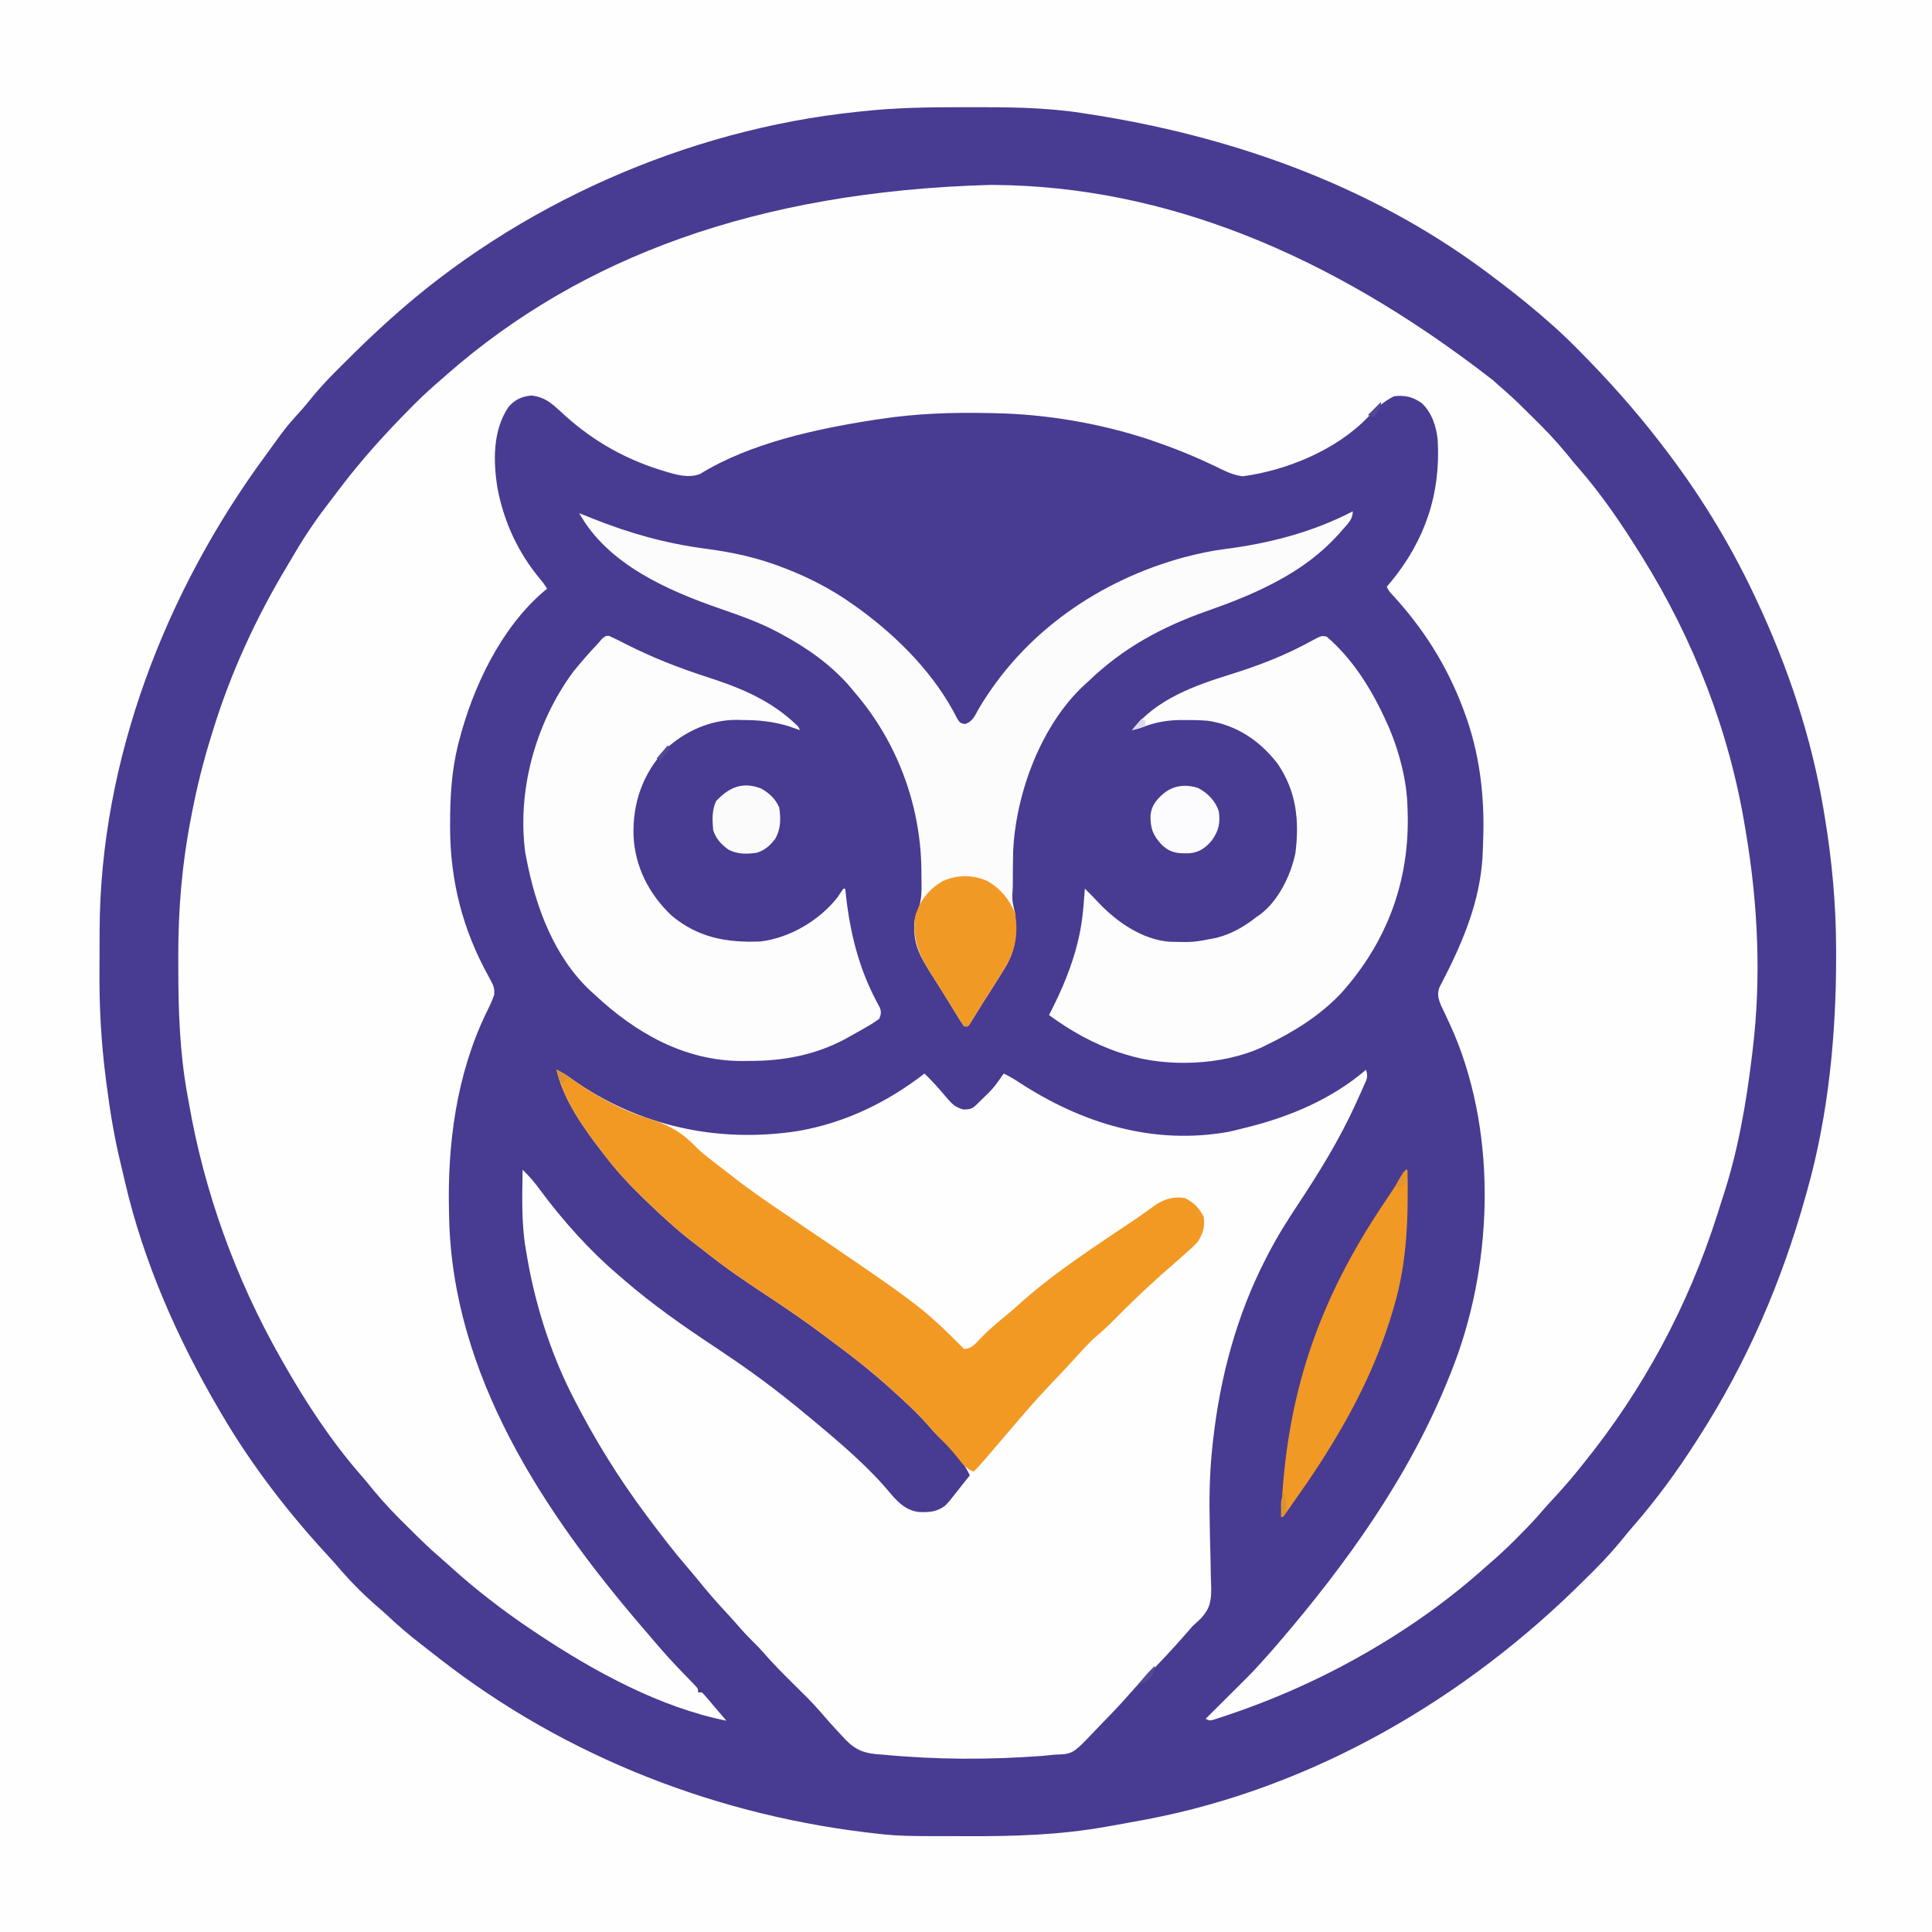
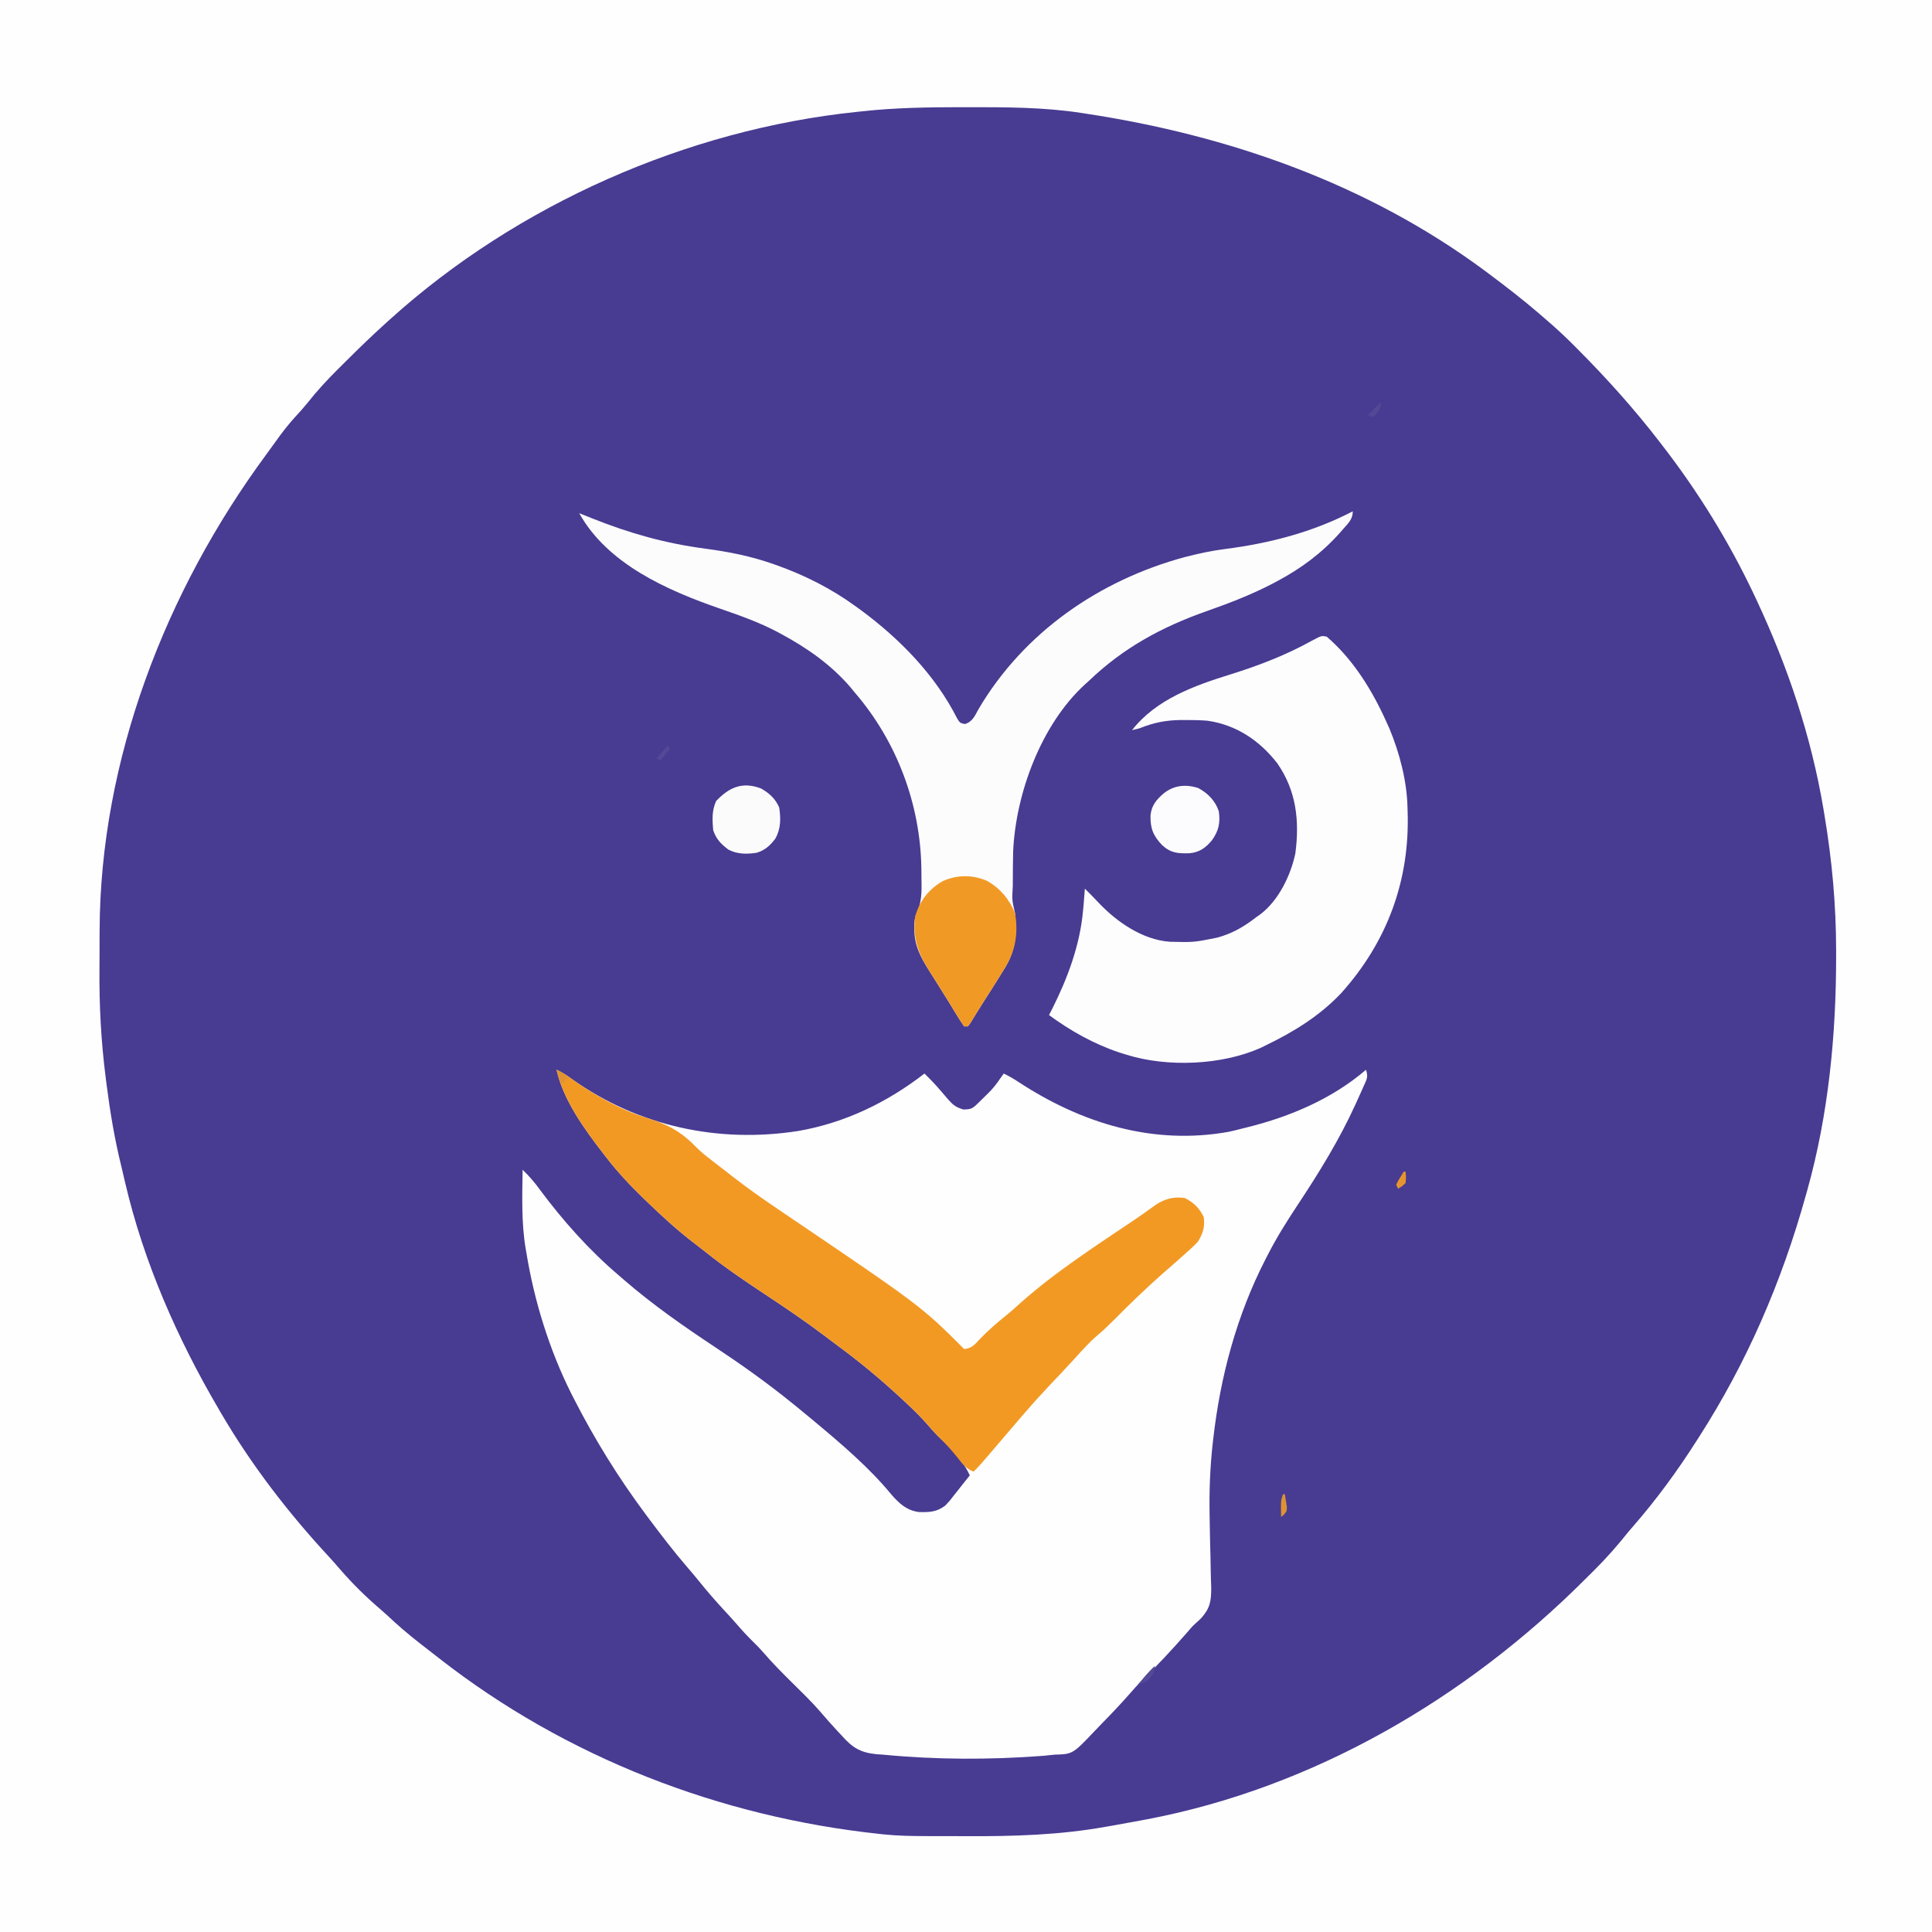
<svg xmlns="http://www.w3.org/2000/svg" version="1.1" width="1024" height="1024">
  <rect width="100%" height="100%" fill="#808080" stroke="none" />
  <path d="M0 0 C337.92 0 675.84 0 1024 0 C1024 337.92 1024 675.84 1024 1024 C686.08 1024 348.16 1024 0 1024 C0 686.08 0 348.16 0 0 Z " fill="#483B92" transform="translate(0,0)" />
  <path d="M0 0 C337.92 0 675.84 0 1024 0 C1024 337.92 1024 675.84 1024 1024 C686.08 1024 348.16 1024 0 1024 C0 686.08 0 348.16 0 0 Z M457 59 C456.057 59.097 455.113 59.193 454.142 59.292 C364.026 68.687 274.299 108.334 207 169 C205.701 170.17 205.701 170.17 204.376 171.363 C197.377 177.703 190.585 184.229 183.908 190.907 C182.308 192.505 180.7 194.094 179.092 195.684 C173.356 201.389 168 207.189 162.981 213.545 C160.896 216.129 158.695 218.566 156.438 221 C152.737 225.077 149.453 229.301 146.273 233.793 C144.573 236.192 142.851 238.564 141.102 240.926 C87.813 313.146 53.113 402.716 52.797 493.129 C52.791 494.439 52.785 495.748 52.78 497.098 C52.769 499.858 52.763 502.619 52.76 505.38 C52.755 508.141 52.742 510.903 52.719 513.665 C52.562 532.989 53.555 551.797 56 571 C56.159 572.253 56.318 573.506 56.482 574.796 C58.37 589.491 60.759 603.902 64.333 618.283 C65.018 621.074 65.662 623.873 66.301 626.676 C76.139 668.996 94.076 709.625 116 747 C116.471 747.806 116.941 748.611 117.426 749.441 C133.493 776.807 152.964 802.05 174.52 825.301 C176.54 827.5 178.502 829.727 180.438 832 C187.035 839.596 194.302 846.728 201.965 853.242 C204.408 855.353 206.759 857.553 209.125 859.75 C214.876 864.988 220.909 869.783 227.077 874.519 C229.073 876.056 231.056 877.609 233.039 879.164 C300.176 931.537 381.558 962.987 466 972 C466.776 972.086 467.553 972.173 468.353 972.261 C475.95 973.04 483.491 973.161 491.125 973.168 C492.479 973.171 493.834 973.175 495.188 973.178 C498.022 973.184 500.856 973.186 503.69 973.185 C506.535 973.185 509.379 973.192 512.224 973.206 C536.966 973.324 561.522 972.623 585.938 968.25 C587.471 967.983 589.004 967.717 590.537 967.45 C595.03 966.662 599.516 965.838 604 965 C605.276 964.763 606.552 964.525 607.867 964.281 C696.119 947.496 776.98 900.215 840.092 837.093 C841.692 835.495 843.3 833.906 844.908 832.316 C851.393 825.867 857.304 819.168 863 812 C863.912 810.922 864.829 809.849 865.758 808.785 C877.966 794.743 889.003 779.687 899 764 C899.481 763.253 899.962 762.505 900.458 761.735 C925.969 721.982 944.328 679.429 957 634 C957.431 632.481 957.431 632.481 957.87 630.931 C969.166 590.634 973.236 548.165 973.188 506.438 C973.187 505.472 973.186 504.507 973.186 503.512 C973.145 479.308 970.996 455.887 967 432 C966.739 430.421 966.739 430.421 966.474 428.811 C959.968 390.206 947.595 353.413 931 318 C930.54 317.019 930.081 316.038 929.607 315.027 C916.327 286.989 899.999 260.523 881 236 C880.586 235.461 880.171 234.922 879.745 234.367 C866.335 216.936 851.764 200.702 836.25 185.125 C835.458 184.328 834.666 183.531 833.849 182.71 C829.061 177.935 824.144 173.389 819 169 C817.991 168.123 816.982 167.245 815.973 166.367 C807.244 158.892 798.213 151.867 789 145 C788.401 144.553 787.801 144.105 787.184 143.645 C724.923 97.46 651.279 71.695 575.25 60.188 C574.571 60.082 573.892 59.977 573.192 59.869 C553.235 56.803 533.217 56.796 513.062 56.812 C511.237 56.813 511.237 56.813 509.374 56.813 C491.828 56.831 474.454 57.068 457 59 Z " fill="#FEFEFE" transform="translate(0,0)" />
-   <path d="M0 0 C0.96 0.009 1.919 0.017 2.908 0.026 C90.886 0.971 178.402 35.158 266.305 103.516 C268.375 105.424 270.469 107.263 272.605 109.094 C277.585 113.437 282.266 118.08 286.936 122.75 C288.426 124.239 289.925 125.719 291.424 127.199 C297.735 133.474 303.446 140.036 309 147 C309.935 148.102 310.876 149.198 311.828 150.285 C323.937 164.171 334.249 179.394 344 195 C344.375 195.598 344.751 196.196 345.138 196.812 C372.603 240.78 391.673 289.774 400 341 C400.17 342.01 400.34 343.021 400.515 344.062 C406.742 381.459 408.542 420.279 404 458 C403.871 459.1 403.742 460.199 403.609 461.333 C400.519 487.081 396.084 512.562 387.917 537.217 C386.984 540.048 386.089 542.889 385.199 545.734 C369.889 593.986 345.876 638.688 314 678 C313.243 678.95 312.487 679.9 311.707 680.879 C306.949 686.799 301.947 692.426 296.773 697.98 C294.683 700.231 292.666 702.534 290.66 704.859 C286.962 709.102 283.052 713.096 279.062 717.062 C278.398 717.731 277.733 718.399 277.049 719.088 C272.53 723.597 267.838 727.838 263 732 C261.952 732.926 260.905 733.853 259.859 734.781 C245.53 747.372 230.144 758.838 214 769 C213.28 769.454 212.559 769.908 211.817 770.376 C184.858 787.236 156.442 800.631 126.312 810.812 C125.297 811.156 124.281 811.5 123.234 811.855 C122.307 812.157 121.381 812.459 120.426 812.77 C119.615 813.034 118.805 813.298 117.97 813.57 C116 814 116 814 114 813 C114.812 812.194 115.623 811.387 116.459 810.557 C119.502 807.533 122.54 804.505 125.578 801.477 C126.888 800.172 128.198 798.869 129.509 797.566 C139.574 787.582 139.574 787.582 149 777 C149.996 775.846 150.993 774.694 151.992 773.543 C188.681 730.909 221.978 684.493 243 632 C243.318 631.217 243.636 630.435 243.964 629.628 C266.158 574.537 268.926 505.44 245.823 450.186 C244.243 446.576 242.625 442.989 240.933 439.43 C240.382 438.272 240.382 438.272 239.82 437.09 C239.329 436.082 239.329 436.082 238.829 435.054 C237.401 431.514 236.609 429.142 237.877 425.439 C238.34 424.539 238.804 423.638 239.281 422.711 C240.045 421.19 240.045 421.19 240.824 419.637 C241.654 418.023 241.654 418.023 242.5 416.375 C252.601 395.968 260.384 375.269 260.944 352.208 C260.986 350.547 261.044 348.886 261.11 347.226 C261.982 323.948 259.231 300.902 251 279 C250.745 278.32 250.49 277.639 250.227 276.938 C241.618 254.286 229.236 234.865 212.785 217.031 C211 215 211 215 210 213 C210.69 212.187 211.379 211.373 212.09 210.535 C230.314 188.517 238.699 163.583 237 135 C236.279 127.968 233.8 120.466 228.445 115.582 C223.749 112.346 219.633 111.364 214 112 C208.29 114.629 204.109 118.82 199.812 123.312 C183.345 140.433 156.933 151.381 133.641 154.441 C128.144 153.775 123.684 151.361 118.75 148.938 C108.343 143.995 97.904 139.706 87 136 C85.961 135.636 84.922 135.273 83.852 134.898 C57.824 126.316 29.395 121.485 2 121 C0.851 120.974 -0.298 120.948 -1.481 120.922 C-20.534 120.543 -39.112 121.165 -58 124 C-59.148 124.172 -60.296 124.343 -61.479 124.52 C-91.949 129.222 -127.352 136.794 -153.988 153.227 C-160.269 155.641 -167.051 153.513 -173.188 151.625 C-174.046 151.362 -174.905 151.1 -175.789 150.829 C-195.816 144.405 -212.704 134.352 -228 120 C-232.939 115.477 -236.506 112.388 -243.375 111.625 C-248.532 112.158 -252.074 113.787 -255.445 117.66 C-263.912 130.005 -263.62 146.561 -261.309 160.832 C-257.884 178.7 -250.387 194.958 -238.699 208.941 C-237 211 -237 211 -235 214 C-235.606 214.499 -236.212 214.998 -236.836 215.512 C-259.712 235.114 -274.47 266.416 -281.812 295.188 C-282.105 296.325 -282.105 296.325 -282.403 297.485 C-285.644 310.988 -286.444 324.491 -286.438 338.312 C-286.438 339.554 -286.438 339.554 -286.439 340.821 C-286.36 368.989 -279.743 394.801 -266.062 419.482 C-262.992 425.191 -262.992 425.191 -263.031 429.164 C-264.137 432.401 -265.504 435.328 -267.062 438.375 C-283.114 471.405 -287.998 508.672 -287 545 C-286.985 545.788 -286.969 546.576 -286.953 547.387 C-285.137 630.603 -237.251 703.062 -185 764 C-184.235 764.895 -184.235 764.895 -183.454 765.808 C-170.76 780.697 -170.76 780.697 -157.156 794.742 C-155 797 -155 797 -155 799 C-154.34 799 -153.68 799 -153 799 C-151.484 800.504 -151.484 800.504 -149.75 802.562 C-148.828 803.647 -148.828 803.647 -147.887 804.754 C-146.953 805.866 -146.953 805.866 -146 807 C-144.855 808.334 -143.71 809.668 -142.562 811 C-141.717 811.99 -140.871 812.98 -140 814 C-175.282 806.958 -210.292 787.781 -240 768 C-240.713 767.527 -241.425 767.054 -242.16 766.566 C-258.089 755.933 -273.276 744.264 -287.418 731.336 C-288.818 730.069 -290.225 728.808 -291.661 727.582 C-297.49 722.592 -302.941 717.245 -308.363 711.822 C-309.926 710.261 -311.497 708.709 -313.068 707.156 C-319.499 700.761 -325.345 694.102 -331 687 C-331.935 685.898 -332.876 684.802 -333.828 683.715 C-349.73 665.479 -363.082 645.014 -375 624 C-375.708 622.757 -375.708 622.757 -376.43 621.488 C-400.235 579.455 -416.793 533.615 -425 486 C-425.243 484.67 -425.487 483.341 -425.731 482.012 C-429.726 459.895 -430.477 437.841 -430.498 415.424 C-430.5 413.288 -430.507 411.153 -430.514 409.017 C-430.567 384.156 -428.545 359.788 -423.75 335.375 C-423.601 334.6 -423.451 333.824 -423.298 333.026 C-420.61 319.122 -417.24 305.518 -413 292 C-412.599 290.69 -412.599 290.69 -412.189 289.353 C-402.701 258.534 -389.279 229.388 -372.681 201.799 C-371.133 199.222 -369.605 196.635 -368.082 194.043 C-362.429 184.505 -356.228 175.584 -349.421 166.834 C-348.079 165.102 -346.757 163.358 -345.441 161.605 C-333.688 146.006 -320.582 131.524 -306.812 117.688 C-306.159 117.03 -305.506 116.372 -304.833 115.694 C-300.385 111.26 -295.761 107.093 -291 103 C-289.905 102.039 -288.812 101.077 -287.719 100.113 C-217.316 38.582 -124.174 3.46 0 0 Z " fill="#FEFEFE" transform="translate(525,98)" />
  <path d="M0 0 C3.058 1.425 5.658 3.131 8.375 5.125 C43.487 29.904 85.681 39.085 128.125 32.438 C152.816 28.146 175.248 17.304 195 2 C197.747 4.677 200.37 7.385 202.867 10.297 C203.608 11.146 203.608 11.146 204.363 12.012 C205.376 13.176 206.376 14.35 207.363 15.535 C210.096 18.622 211.573 19.875 215.641 21.066 C219.335 20.993 220.299 20.724 222.875 18.188 C223.534 17.548 224.192 16.909 224.871 16.25 C231.651 9.654 231.651 9.654 237 2 C239.77 3.329 242.322 4.803 244.879 6.504 C278.25 28.367 316.162 40.085 356.25 32.875 C358.861 32.298 361.419 31.683 364 31 C364.802 30.801 365.605 30.603 366.431 30.398 C388.985 24.769 411.218 15.3 429 0 C430.315 3.946 429.347 5.138 427.676 8.898 C427.148 10.089 426.621 11.279 426.078 12.506 C425.491 13.796 424.902 15.086 424.312 16.375 C424.015 17.03 423.718 17.685 423.412 18.36 C414.834 37.202 404.193 54.379 392.799 71.615 C387.123 80.21 381.681 88.818 377 98 C376.611 98.75 376.222 99.5 375.821 100.272 C360.469 130.115 351.748 162.722 348 196 C347.904 196.834 347.809 197.668 347.711 198.528 C346.325 211.113 345.883 223.564 346.121 236.211 C346.144 237.624 346.167 239.037 346.19 240.449 C346.288 246.231 346.392 252.013 346.569 257.793 C346.678 261.393 346.741 264.992 346.776 268.594 C346.808 270.588 346.887 272.58 346.968 274.572 C347.009 281.503 346.363 285.404 341.656 290.659 C340.122 292.125 338.571 293.574 337 295 C335.877 296.254 334.769 297.522 333.688 298.812 C326.005 307.613 318.031 316.114 309.668 324.27 C307.681 326.303 305.825 328.336 303.977 330.488 C299.15 336.046 294.062 341.344 288.913 346.602 C287.76 347.787 286.615 348.98 285.478 350.18 C273.584 362.729 273.584 362.729 264 363 C261.935 363.21 259.87 363.421 257.805 363.633 C229.502 365.775 201.26 365.718 173 363 C171.866 362.924 170.732 362.848 169.563 362.769 C160.956 361.923 156.793 359.284 151.125 352.875 C150.431 352.14 149.738 351.405 149.023 350.648 C145.805 347.212 142.717 343.672 139.648 340.102 C135.192 334.979 130.332 330.264 125.5 325.5 C119.956 320.035 114.505 314.577 109.439 308.662 C107.718 306.674 105.892 304.826 104 303 C100.829 299.872 97.874 296.631 94.973 293.254 C93.035 291.04 91.049 288.878 89.048 286.722 C84.268 281.568 79.706 276.304 75.297 270.824 C73.275 268.338 71.208 265.897 69.118 263.468 C62.058 255.246 55.48 246.684 49 238 C48.466 237.287 47.932 236.574 47.382 235.84 C32.802 216.288 20.073 195.733 9 174 C8.584 173.185 8.168 172.369 7.74 171.529 C-3.846 148.372 -11.85 122.518 -16 97 C-16.127 96.266 -16.254 95.531 -16.385 94.775 C-18.71 80.967 -18.2 66.952 -18 53 C-14.592 56.277 -11.697 59.603 -8.938 63.438 C3.273 79.913 17.366 95.721 33 109 C34.026 109.889 35.052 110.778 36.078 111.668 C51.132 124.649 67.439 136.036 84 147 C97.768 156.123 111.15 165.62 124 176 C124.931 176.748 125.861 177.495 126.82 178.266 C129.565 180.49 132.287 182.738 135 185 C135.515 185.428 136.029 185.857 136.56 186.298 C150.835 198.221 165.674 210.783 177.5 225.188 C181.692 229.963 185.521 233.529 192 234.406 C197.622 234.572 201.38 234.443 206 231 C208.372 228.479 208.372 228.479 210.562 225.625 C211.306 224.689 212.05 223.753 212.816 222.789 C213.537 221.869 214.258 220.948 215 220 C216.332 218.332 217.665 216.665 219 215 C215.421 206.938 208.446 200.149 202.117 194.145 C200.234 192.237 198.505 190.279 196.762 188.246 C193.055 183.98 189.073 180.097 184.938 176.25 C184.195 175.557 183.453 174.864 182.688 174.149 C171.652 163.904 160.24 154.456 148.1 145.551 C146.027 144.02 143.973 142.466 141.922 140.906 C131.674 133.164 121.088 126.013 110.375 118.938 C99.53 111.773 88.874 104.529 78.734 96.381 C76.978 94.983 75.199 93.621 73.41 92.266 C64.396 85.403 56.137 77.875 48 70 C47.413 69.435 46.825 68.869 46.22 68.287 C38.942 61.253 32.168 54.048 26 46 C25.57 45.446 25.14 44.892 24.696 44.322 C14.821 31.555 3.527 16.017 0 0 Z " fill="#FEFEFE" transform="translate(295,567)" />
  <path d="M0 0 C0 4.298 -2.491 6.404 -5.188 9.5 C-5.999 10.433 -5.999 10.433 -6.827 11.385 C-16.398 22.147 -27.326 30.238 -40 37 C-41.08 37.577 -41.08 37.577 -42.183 38.166 C-53.599 44.146 -65.373 48.667 -77.5 52.938 C-101.268 61.318 -121.753 72.439 -140 90 C-140.706 90.632 -141.413 91.263 -142.141 91.914 C-165.124 113.123 -178.541 149.266 -180 180 C-180.136 185.479 -180.183 190.956 -180.188 196.438 C-180.189 197.142 -180.19 197.846 -180.191 198.572 C-180.652 205.997 -180.652 205.997 -179 213 C-178.038 224.564 -178.566 233.045 -185 243 C-185.943 244.522 -186.885 246.046 -187.824 247.57 C-190.373 251.677 -192.976 255.746 -195.596 259.808 C-196.839 261.748 -198.058 263.7 -199.262 265.664 C-199.877 266.662 -200.491 267.66 -201.125 268.688 C-201.643 269.537 -202.161 270.386 -202.695 271.262 C-203.126 271.835 -203.556 272.409 -204 273 C-204.66 273 -205.32 273 -206 273 C-207.533 270.801 -208.934 268.607 -210.312 266.312 C-211.205 264.85 -212.099 263.388 -212.992 261.926 C-213.473 261.135 -213.953 260.344 -214.448 259.53 C-216.091 256.852 -217.764 254.196 -219.445 251.543 C-220.025 250.623 -220.605 249.703 -221.202 248.755 C-222.337 246.954 -223.476 245.155 -224.62 243.361 C-229.016 236.337 -232.438 230.016 -232.375 221.5 C-232.383 220.458 -232.39 219.417 -232.398 218.344 C-232 215 -232 215 -230.5 211.461 C-228.137 205.557 -228.554 199.392 -228.625 193.125 C-228.635 191.831 -228.645 190.537 -228.656 189.203 C-229.204 155.143 -241.697 121.843 -264 96 C-264.65 95.206 -265.299 94.412 -265.969 93.594 C-276.18 81.554 -289.168 72.432 -303 65 C-303.598 64.676 -304.197 64.352 -304.813 64.019 C-314.573 58.848 -324.839 55.225 -335.25 51.625 C-363.106 41.99 -394.966 28.062 -410 1 C-409.371 1.253 -408.742 1.505 -408.094 1.766 C-407.073 2.173 -406.052 2.58 -405 3 C-404.326 3.27 -403.652 3.54 -402.957 3.818 C-383.162 11.699 -364.289 17.024 -343.193 19.804 C-330.736 21.457 -318.883 23.789 -307 28 C-306.322 28.238 -305.644 28.477 -304.945 28.722 C-290.389 33.952 -276.531 40.93 -264 50 C-262.976 50.737 -261.953 51.475 -260.898 52.234 C-240.211 67.481 -221.258 86.804 -209.633 109.902 C-208.164 112.198 -208.164 112.198 -205.594 112.762 C-201.542 111.572 -200.311 108.369 -198.375 104.875 C-174.321 64.06 -134.089 36.362 -88.734 24.191 C-81.807 22.418 -74.96 20.918 -67.862 20.013 C-44.161 16.986 -21.292 11.099 0 0 Z " fill="#FDFCFD" transform="translate(717,271)" />
  <path d="M0 0 C14.18 12.198 24.241 28.658 31.816 45.562 C32.287 46.604 32.757 47.646 33.242 48.719 C38.599 61.59 42.54 76.573 42.816 90.562 C42.841 91.256 42.865 91.95 42.89 92.664 C44.106 129.284 32.017 161.87 7.555 189.078 C-3.832 201.049 -17.406 209.422 -32.184 216.562 C-33.051 216.993 -33.919 217.424 -34.812 217.867 C-55.633 227.209 -84.567 228.339 -106.184 221.562 C-107.44 221.172 -108.697 220.781 -109.992 220.379 C-123.365 215.907 -135.858 208.912 -147.184 200.562 C-146.615 199.458 -146.047 198.353 -145.461 197.215 C-137.352 181.04 -130.855 163.704 -129.184 145.562 C-129.075 144.426 -128.967 143.289 -128.855 142.117 C-128.604 139.267 -128.379 136.417 -128.184 133.562 C-125.734 135.991 -123.31 138.427 -120.965 140.957 C-111.334 151.165 -97.728 160.634 -83.22 161.708 C-70.533 162.031 -70.533 162.031 -58.184 159.562 C-56.884 159.178 -56.884 159.178 -55.559 158.785 C-48.502 156.502 -43.016 153.09 -37.184 148.562 C-36.569 148.136 -35.954 147.709 -35.32 147.27 C-25.529 139.954 -19.091 126.562 -16.613 114.871 C-14.372 97.613 -16.05 81.733 -26.199 67.117 C-35.558 55.068 -47.882 46.761 -63.184 44.562 C-66.939 44.258 -70.667 44.182 -74.434 44.188 C-75.443 44.187 -76.452 44.186 -77.491 44.186 C-85.417 44.302 -91.806 45.604 -99.184 48.562 C-100.511 48.92 -101.842 49.264 -103.184 49.562 C-90.313 33.087 -70.014 25.912 -50.756 19.918 C-35.847 15.266 -21.593 9.765 -7.916 2.18 C-2.787 -0.558 -2.787 -0.558 0 0 Z " fill="#FDFDFE" transform="translate(703.184,337.438)" />
-   <path d="M0 0 C3.147 1.397 6.202 2.945 9.254 4.535 C23.005 11.496 36.968 16.97 51.622 21.7 C70.132 27.688 86.066 34.201 100.191 47.973 C100.521 48.633 100.851 49.293 101.191 49.973 C100.646 49.779 100.101 49.586 99.539 49.387 C98.785 49.126 98.031 48.866 97.254 48.598 C96.523 48.342 95.792 48.087 95.039 47.824 C86.886 45.386 79.333 44.608 70.816 44.598 C69.757 44.573 68.697 44.549 67.605 44.523 C53.722 44.472 40.193 50.545 30.031 60 C17.88 73.029 12.455 88.395 12.973 105.957 C13.733 122.339 21.144 136.834 32.973 148.094 C46.938 159.92 62.303 162.719 80.191 161.973 C95.714 160.145 111.212 150.965 120.895 138.84 C122.023 137.238 123.112 135.608 124.191 133.973 C124.521 133.973 124.851 133.973 125.191 133.973 C125.327 135.282 125.462 136.592 125.602 137.941 C127.805 157.332 132.313 175.734 141.434 193.087 C141.808 193.807 142.181 194.527 142.566 195.27 C142.904 195.892 143.242 196.514 143.59 197.155 C144.37 199.513 144.134 200.691 143.191 202.973 C140.935 204.612 138.794 205.987 136.379 207.348 C135.698 207.74 135.017 208.133 134.316 208.538 C132.284 209.7 130.24 210.839 128.191 211.973 C127.168 212.548 126.144 213.123 125.09 213.715 C109.135 222.198 92.315 225.33 74.379 225.285 C73.115 225.301 71.851 225.317 70.549 225.334 C39.987 225.35 13.909 210.395 -7.809 189.973 C-8.694 189.184 -8.694 189.184 -9.598 188.379 C-29.163 170.204 -38.929 143.568 -43.809 117.973 C-44.002 117.012 -44.195 116.052 -44.395 115.062 C-48.848 81.828 -38.892 46.173 -19.184 19.285 C-14.957 13.981 -10.473 8.896 -5.809 3.973 C-5.145 3.199 -4.481 2.426 -3.797 1.629 C-1.809 -0.027 -1.809 -0.027 0 0 Z " fill="#FDFDFE" transform="translate(322.809,337.027)" />
  <path d="M0 0 C3.058 1.425 5.658 3.131 8.375 5.125 C20.366 13.587 33.858 21.237 47.938 25.57 C59.242 29.064 66.274 32.943 74.44 41.458 C77.101 44.089 80.036 46.348 83 48.625 C83.586 49.077 84.172 49.529 84.775 49.995 C85.945 50.895 87.117 51.793 88.29 52.688 C89.941 53.954 91.577 55.236 93.211 56.523 C101.55 63.072 110.219 69.064 119 75 C193.274 125.274 193.274 125.274 216 148 C220.041 147.794 221.915 145.326 224.562 142.5 C228.92 138.002 233.481 134.037 238.371 130.133 C240.703 128.241 242.917 126.284 245.125 124.25 C264.108 107.222 286.045 93.178 307.141 78.954 C310.719 76.509 314.239 73.987 317.746 71.441 C322.592 68.343 327.255 67.097 333 68 C337.798 70.399 340.565 73.224 343 78 C343.667 83.332 342.697 86.427 340 91 C338.08 93.147 335.976 95.039 333.812 96.938 C333.225 97.466 332.638 97.995 332.033 98.54 C328.48 101.728 324.876 104.857 321.27 107.984 C312.369 115.89 303.787 124.125 295.425 132.596 C292.687 135.359 289.923 138 286.938 140.5 C282.381 144.384 278.446 148.833 274.426 153.254 C269.919 158.206 265.304 163.055 260.695 167.912 C256.347 172.511 252.132 177.205 248 182 C247.512 182.566 247.024 183.132 246.521 183.715 C245.115 185.349 243.713 186.987 242.312 188.625 C241.809 189.213 241.306 189.8 240.787 190.406 C238.076 193.571 235.369 196.739 232.664 199.91 C232.124 200.543 231.583 201.176 231.026 201.828 C229.99 203.041 228.955 204.254 227.921 205.469 C225.697 208.071 223.48 210.637 221 213 C217.11 211.476 215.278 209.14 212.75 205.875 C209.417 201.684 206 197.829 202.117 194.145 C200.234 192.237 198.505 190.279 196.762 188.246 C193.055 183.98 189.073 180.097 184.938 176.25 C184.195 175.557 183.453 174.864 182.688 174.149 C171.652 163.904 160.24 154.456 148.1 145.551 C146.027 144.02 143.973 142.466 141.922 140.906 C131.674 133.164 121.088 126.013 110.375 118.938 C99.53 111.773 88.874 104.529 78.734 96.381 C76.978 94.983 75.199 93.621 73.41 92.266 C64.396 85.403 56.137 77.875 48 70 C47.413 69.435 46.825 68.869 46.22 68.287 C38.942 61.253 32.168 54.048 26 46 C25.57 45.446 25.14 44.892 24.696 44.322 C14.821 31.555 3.527 16.017 0 0 Z " fill="#F29924" transform="translate(295,567)" />
-   <path d="M0 0 C0.33 0 0.66 0 1 0 C1.423 24.636 0.976 48.156 -6 72 C-6.21 72.727 -6.42 73.454 -6.636 74.204 C-15.163 103.377 -28.559 129.51 -45 155 C-45.381 155.593 -45.762 156.186 -46.155 156.797 C-50.414 163.395 -54.935 169.817 -59.438 176.25 C-60.237 177.397 -60.237 177.397 -61.053 178.567 C-61.55 179.272 -62.047 179.977 -62.559 180.703 C-63.228 181.657 -63.228 181.657 -63.912 182.63 C-64.271 183.082 -64.63 183.534 -65 184 C-65.33 184 -65.66 184 -66 184 C-63.593 120.347 -46.802 70.174 -11.179 17.235 C-8.06 12.598 -4.951 7.973 -2.031 3.207 C-1.361 2.149 -0.691 1.09 0 0 Z " fill="#F19925" transform="translate(745,620)" />
  <path d="M0 0 C6.851 3.933 11.644 9.713 14.625 17 C16.499 28.13 14.726 37.559 8.625 47 C7.682 48.522 6.74 50.046 5.801 51.57 C3.252 55.677 0.649 59.746 -1.971 63.808 C-3.214 65.748 -4.433 67.7 -5.637 69.664 C-6.252 70.662 -6.866 71.66 -7.5 72.688 C-8.018 73.537 -8.536 74.386 -9.07 75.262 C-9.501 75.835 -9.931 76.409 -10.375 77 C-11.035 77 -11.695 77 -12.375 77 C-13.908 74.801 -15.309 72.607 -16.688 70.312 C-17.58 68.85 -18.474 67.388 -19.367 65.926 C-19.848 65.135 -20.328 64.344 -20.823 63.53 C-22.466 60.852 -24.139 58.196 -25.82 55.543 C-26.4 54.623 -26.98 53.703 -27.577 52.755 C-28.712 50.954 -29.851 49.155 -30.995 47.361 C-36.839 38.022 -39.597 30.19 -38.375 19 C-36.177 10.768 -31.154 4.31 -23.812 0.062 C-16.054 -3.449 -7.78 -3.476 0 0 Z " fill="#F19925" transform="translate(523.375,467)" />
  <path d="M0 0 C5.114 2.721 9.058 6.808 10.895 12.316 C11.735 18.405 10.868 22.556 7.328 27.59 C3.961 31.645 0.721 34.046 -4.594 34.555 C-10.662 34.714 -14.408 34.567 -19.105 30.316 C-23.899 25.314 -25.434 21.432 -25.312 14.59 C-24.836 9.353 -22.348 6.349 -18.543 3.004 C-13.123 -1.437 -6.777 -2.2 0 0 Z " fill="#FCFBFD" transform="translate(635.105,417.684)" />
  <path d="M0 0 C4.388 2.526 7.54 5.382 9.59 10.078 C10.457 15.933 10.495 21.33 7.527 26.578 C4.792 30.235 2.008 32.754 -2.41 34.078 C-7.655 34.821 -12.577 34.904 -17.348 32.391 C-21.316 29.394 -23.829 26.821 -25.41 22.078 C-25.893 16.59 -26.152 11.71 -23.848 6.641 C-17.012 -0.546 -10.03 -3.836 0 0 Z " fill="#FBFBFC" transform="translate(403.41,417.922)" />
  <path d="M0 0 C0 3.995 -1.289 5.142 -4 8 C-6.75 9.312 -6.75 9.312 -9 10 C-8.064 8.894 -7.126 7.791 -6.188 6.688 C-5.665 6.073 -5.143 5.458 -4.605 4.824 C-3.128 3.146 -1.6 1.561 0 0 Z " fill="#534996" transform="translate(612,883)" />
  <path d="M0 0 C0.33 0 0.66 0 1 0 C1.25 1.434 1.474 2.873 1.688 4.312 C1.879 5.513 1.879 5.513 2.074 6.738 C2 9 2 9 0.52 10.793 C0.018 11.191 -0.483 11.59 -1 12 C-1.143 3.429 -1.143 3.429 0 0 Z " fill="#DD9334" transform="translate(680,792)" />
  <path d="M0 0 C2.884 1.293 4.872 2.659 7 5 C6.34 5 5.68 5 5 5 C4.67 5.66 4.34 6.32 4 7 C3.34 7 2.68 7 2 7 C1.34 4.69 0.68 2.38 0 0 Z " fill="#E09431" transform="translate(295,567)" />
  <path d="M0 0 C0.33 0 0.66 0 1 0 C1.25 2.812 1.25 2.812 1 6 C-1 7.875 -1 7.875 -3 9 C-3.33 8.34 -3.66 7.68 -4 7 C-3.223 5.273 -3.223 5.273 -2.062 3.375 C-1.382 2.261 -0.701 1.147 0 0 Z " fill="#E6952E" transform="translate(744,621)" />
  <path d="M0 0 C0 3.908 -1.506 5.116 -4 8 C-4.99 7.67 -5.98 7.34 -7 7 C-4.69 4.69 -2.38 2.38 0 0 Z " fill="#524896" transform="translate(732,213)" />
-   <path d="M0 0 C0.66 0.33 1.32 0.66 2 1 C2 1.99 2 2.98 2 4 C-0.31 4.66 -2.62 5.32 -5 6 C-3.35 4.02 -1.7 2.04 0 0 Z " fill="#DCD9EA" transform="translate(605,381)" />
  <path d="M0 0 C0.33 0.66 0.66 1.32 1 2 C-0.65 3.98 -2.3 5.96 -4 8 C-4.66 7.67 -5.32 7.34 -6 7 C-4.02 4.69 -2.04 2.38 0 0 Z " fill="#534997" transform="translate(354,395)" />
</svg>